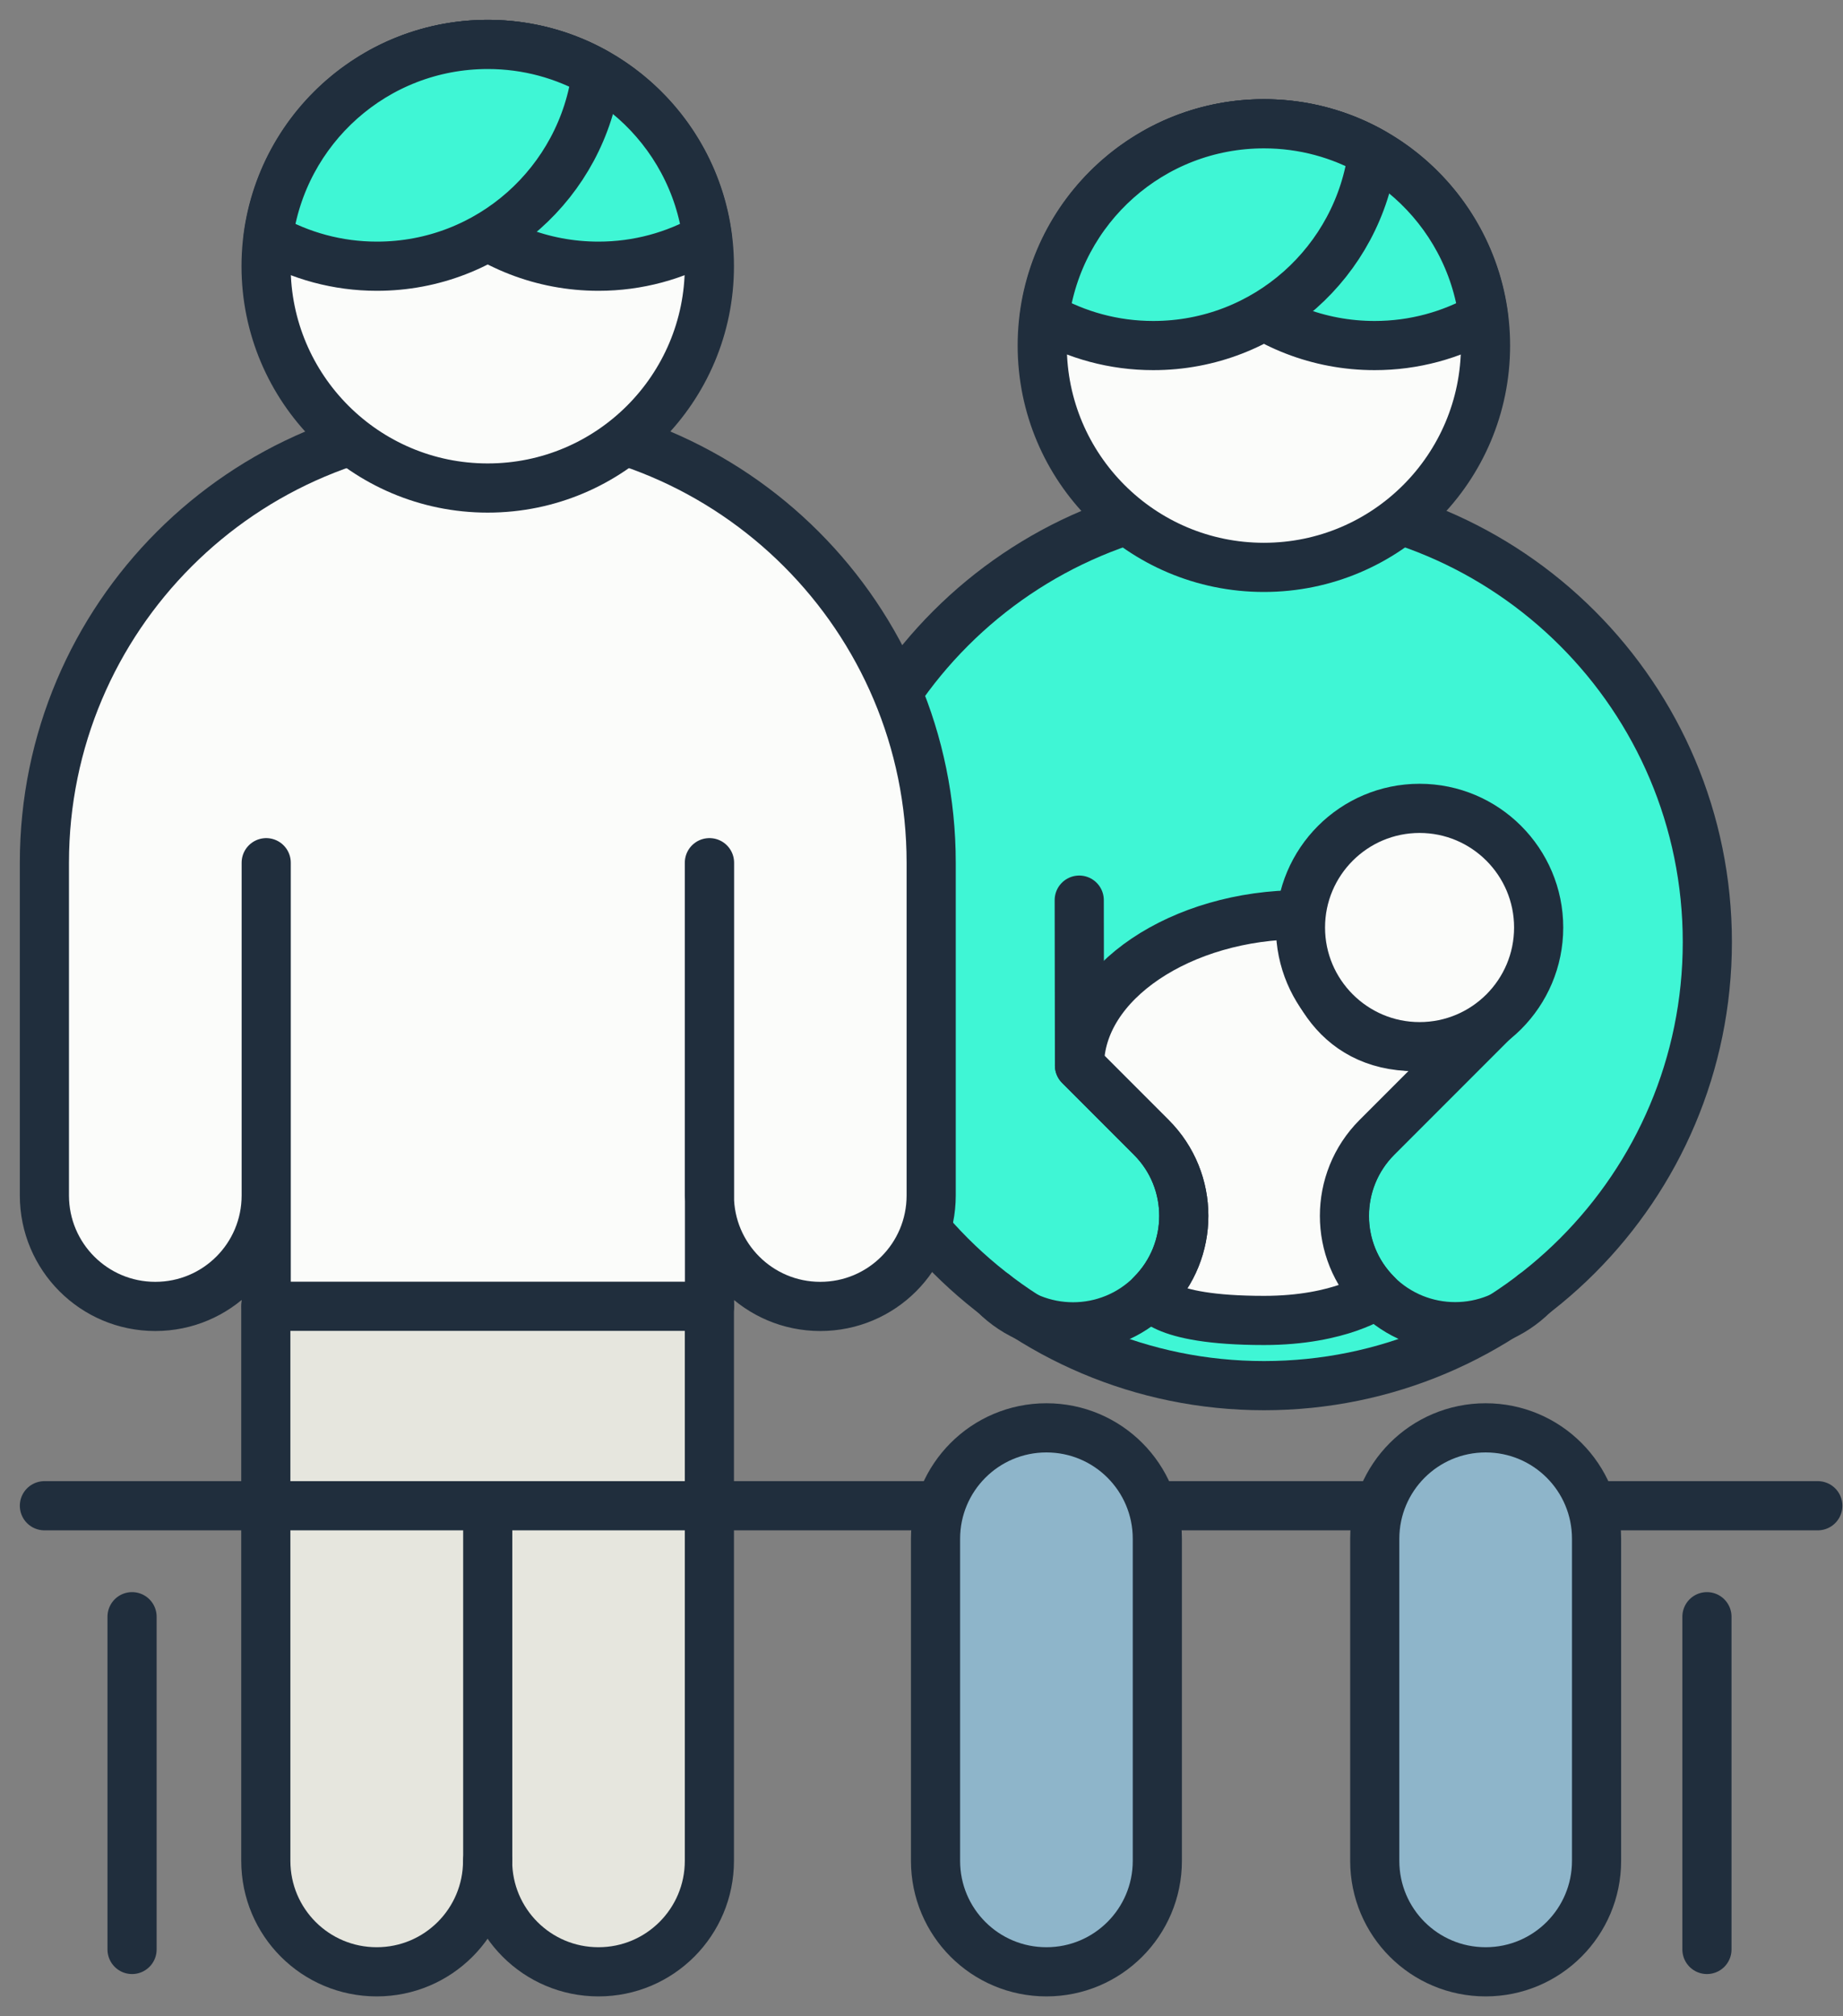
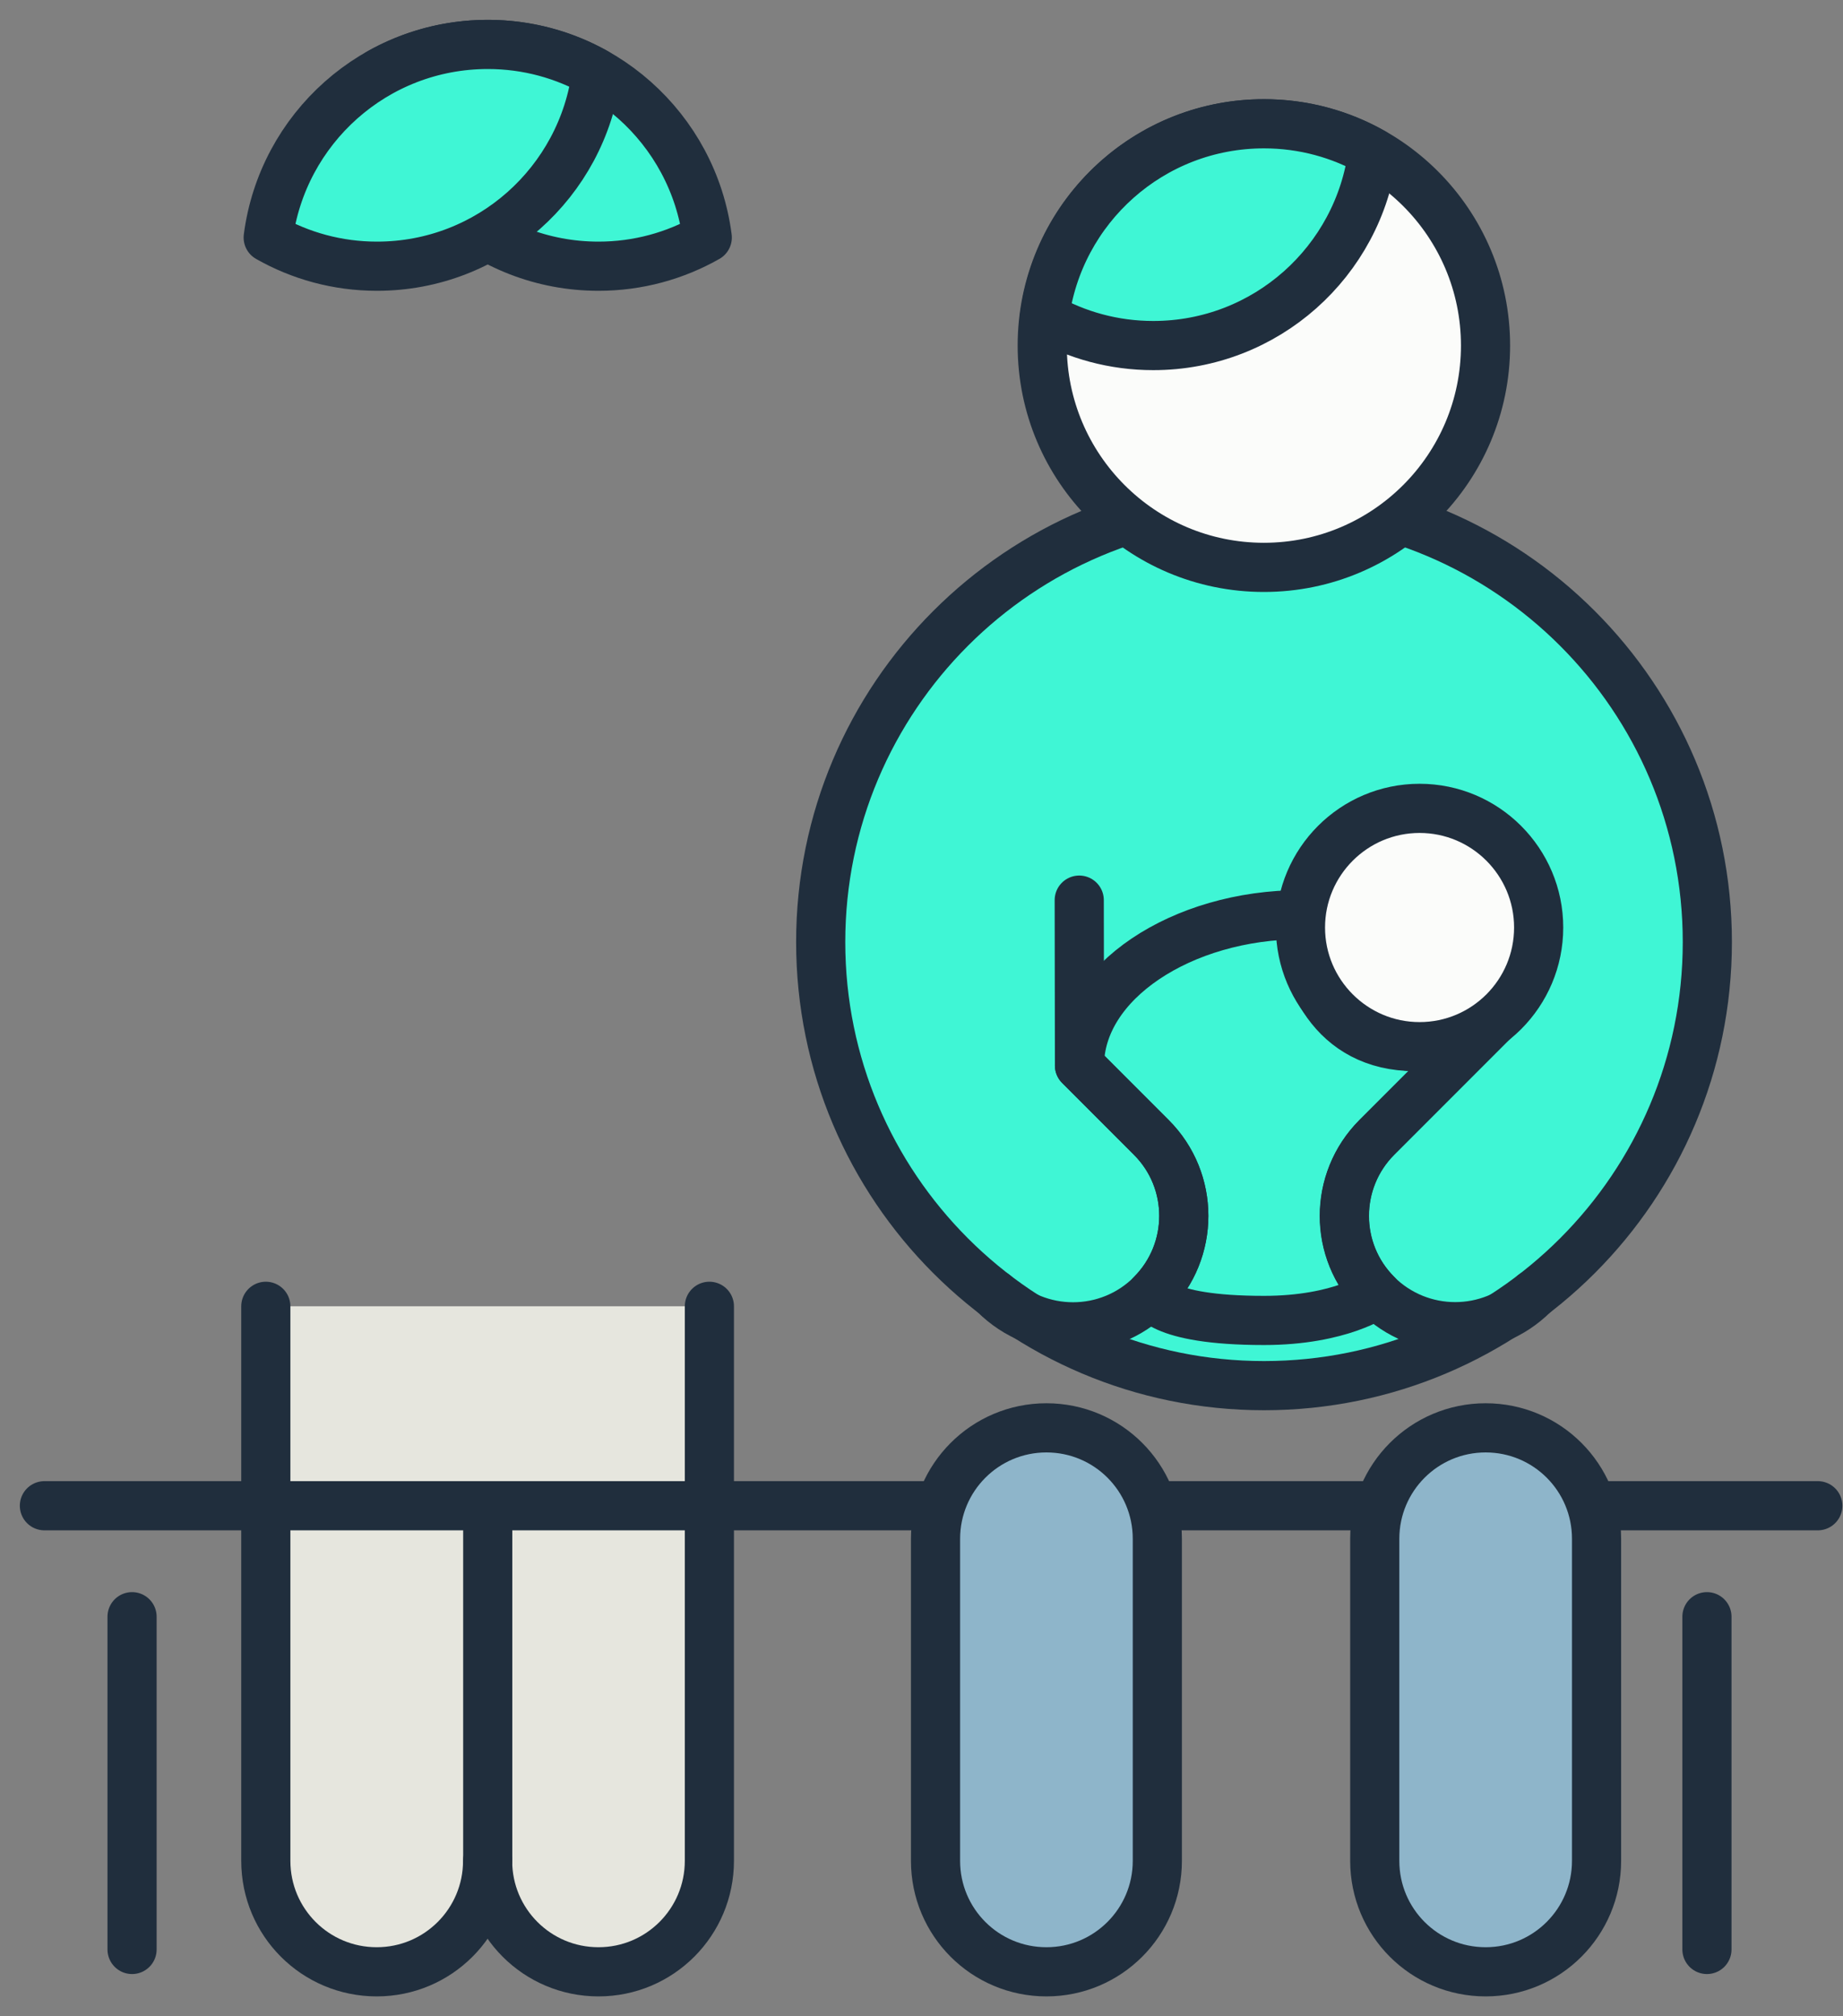
<svg xmlns="http://www.w3.org/2000/svg" width="75" height="82" viewBox="0 0 75 82" fill="none">
  <rect x="0" y="0" width="75" height="82" fill="#808080" stroke="none" />
  <path d="M69.479 38.313C69.479 28.352 61.4 20.273 51.438 20.273C41.477 20.273 33.398 28.352 33.398 38.313C33.398 48.275 41.477 56.354 51.438 56.354C61.4 56.354 69.479 48.275 69.479 38.313Z" fill="#3FF6D5" stroke="#202E3D" stroke-width="2" stroke-linecap="round" stroke-linejoin="round" />
  <path d="M28.868 53.127V75.68C28.868 78.171 26.851 80.193 24.355 80.193C21.86 80.193 19.843 78.176 19.843 75.68C19.843 78.171 17.826 80.193 15.33 80.193C12.834 80.193 10.817 78.176 10.817 75.68V53.127" fill="#E6E6DE" />
  <path d="M28.868 53.127V75.68C28.868 78.171 26.851 80.193 24.355 80.193C21.86 80.193 19.843 78.176 19.843 75.68C19.843 78.171 17.826 80.193 15.33 80.193C12.834 80.193 10.817 78.176 10.817 75.68V53.127" stroke="#202E3D" stroke-width="2" stroke-linecap="round" stroke-linejoin="round" />
-   <path d="M28.868 35.086V48.619C28.868 51.11 30.885 53.132 33.381 53.132C35.877 53.132 37.894 51.115 37.894 48.619V39.599V35.086C37.894 25.125 29.815 17.045 19.853 17.045C9.886 17.045 1.807 25.125 1.807 35.086V48.619C1.807 51.11 3.824 53.132 6.32 53.132C8.816 53.132 10.833 51.115 10.833 48.619V35.086V53.127H28.874V35.086H28.868Z" fill="#FBFCFA" stroke="#202E3D" stroke-width="2" stroke-linecap="round" stroke-linejoin="round" />
  <path d="M19.848 75.68V61.243" stroke="#202E3D" stroke-width="2" stroke-linecap="round" stroke-linejoin="round" />
-   <path d="M19.848 19.848C24.829 19.848 28.868 15.808 28.868 10.827C28.868 5.846 24.829 1.807 19.848 1.807C14.867 1.807 10.828 5.846 10.828 10.827C10.828 15.808 14.867 19.848 19.848 19.848Z" fill="#FBFCFA" stroke="#202E3D" stroke-width="2" stroke-linecap="round" stroke-linejoin="round" />
  <path d="M15.421 2.974C15.992 7.406 19.773 10.827 24.356 10.827C25.964 10.827 27.475 10.402 28.782 9.66C28.212 5.228 24.431 1.807 19.848 1.807C18.24 1.807 16.729 2.232 15.421 2.974Z" fill="#3FF6D5" stroke="#202E3D" stroke-width="2" stroke-linecap="round" stroke-linejoin="round" />
  <path d="M24.275 2.974C23.704 7.406 19.923 10.827 15.34 10.827C13.732 10.827 12.221 10.402 10.914 9.66C11.489 5.228 15.265 1.807 19.853 1.807C21.462 1.807 22.973 2.232 24.28 2.974H24.275Z" fill="#3FF6D5" stroke="#202E3D" stroke-width="2" stroke-linecap="round" stroke-linejoin="round" />
  <path d="M1.807 61.238H73.975" stroke="#202E3D" stroke-width="2" stroke-linecap="round" stroke-linejoin="round" />
  <path d="M69.463 65.751V79.284" stroke="#202E3D" stroke-width="2" stroke-linecap="round" stroke-linejoin="round" />
  <path d="M5.374 65.751V79.284" stroke="#202E3D" stroke-width="2" stroke-linecap="round" stroke-linejoin="round" />
  <path d="M51.433 23.075C56.414 23.075 60.453 19.035 60.453 14.054C60.453 9.073 56.414 5.034 51.433 5.034C46.452 5.034 42.413 9.073 42.413 14.054C42.413 19.035 46.452 23.075 51.433 23.075Z" fill="#FBFCFA" stroke="#202E3D" stroke-width="2" stroke-linecap="round" stroke-linejoin="round" />
-   <path d="M47.006 6.201C47.576 10.633 51.357 14.054 55.94 14.054C57.548 14.054 59.06 13.629 60.367 12.887C59.797 8.455 56.016 5.034 51.433 5.034C49.824 5.034 48.313 5.459 47.006 6.201Z" fill="#3FF6D5" stroke="#202E3D" stroke-width="2" stroke-linecap="round" stroke-linejoin="round" />
  <path d="M55.865 6.201C55.295 10.633 51.514 14.054 46.931 14.054C45.322 14.054 43.811 13.629 42.504 12.887C43.074 8.455 46.855 5.034 51.438 5.034C53.047 5.034 54.558 5.459 55.865 6.201Z" fill="#3FF6D5" stroke="#202E3D" stroke-width="2" stroke-linecap="round" stroke-linejoin="round" />
  <path d="M38.071 62.583C38.071 60.092 40.088 58.07 42.584 58.07C45.08 58.07 47.097 60.087 47.097 62.583V75.68C47.097 78.171 45.08 80.193 42.584 80.193C40.088 80.193 38.071 78.176 38.071 75.68V62.583Z" fill="#8EB5CA" stroke="#202E3D" stroke-width="2" stroke-linecap="round" stroke-linejoin="round" />
  <path d="M55.945 62.583C55.945 60.092 57.962 58.07 60.458 58.07C62.954 58.07 64.971 60.087 64.971 62.583V75.68C64.971 78.171 62.954 80.193 60.458 80.193C57.962 80.193 55.945 78.176 55.945 75.68V62.583Z" fill="#8EB5CA" stroke="#202E3D" stroke-width="2" stroke-linecap="round" stroke-linejoin="round" />
  <path d="M62.406 52.637C60.647 54.396 57.791 54.396 56.026 52.637C54.262 50.879 54.267 48.022 56.026 46.258L60.711 41.573" stroke="#202E3D" stroke-width="2" stroke-linecap="round" stroke-linejoin="round" />
-   <path d="M60.711 41.573C59.398 42.563 57.58 42.563 57.58 42.563C54.235 42.563 52.949 39.69 52.949 37.2C48.087 37.2 43.929 39.943 43.929 43.332L46.855 46.258C48.614 48.017 48.614 50.873 46.855 52.637C46.855 52.637 47.086 53.702 51.438 53.702C54.563 53.702 56.031 52.637 56.031 52.637C54.272 50.878 54.272 48.022 56.031 46.258L60.716 41.573" fill="#FBFCFA" />
  <path d="M60.711 41.573C59.398 42.563 57.58 42.563 57.58 42.563C54.235 42.563 52.949 39.69 52.949 37.2C48.087 37.2 43.929 39.943 43.929 43.332L46.855 46.258C48.614 48.017 48.614 50.873 46.855 52.637C46.855 52.637 47.086 53.702 51.438 53.702C54.563 53.702 56.031 52.637 56.031 52.637C54.272 50.878 54.272 48.022 56.031 46.258L60.716 41.573" stroke="#202E3D" stroke-width="2" stroke-linecap="round" stroke-linejoin="round" />
  <path d="M43.919 36.608L43.929 43.337L46.855 46.264C48.614 48.022 48.614 50.879 46.855 52.643C45.096 54.402 42.24 54.402 40.476 52.643" stroke="#202E3D" stroke-width="2" stroke-linecap="round" stroke-linejoin="round" />
  <path d="M57.769 42.568C60.447 42.568 62.615 40.395 62.615 37.722C62.615 35.049 60.442 32.876 57.769 32.876C55.095 32.876 52.922 35.049 52.922 37.722C52.922 40.395 55.095 42.568 57.769 42.568Z" fill="#FBFCFA" stroke="#202E3D" stroke-width="2" stroke-linecap="round" stroke-linejoin="round" />
</svg>